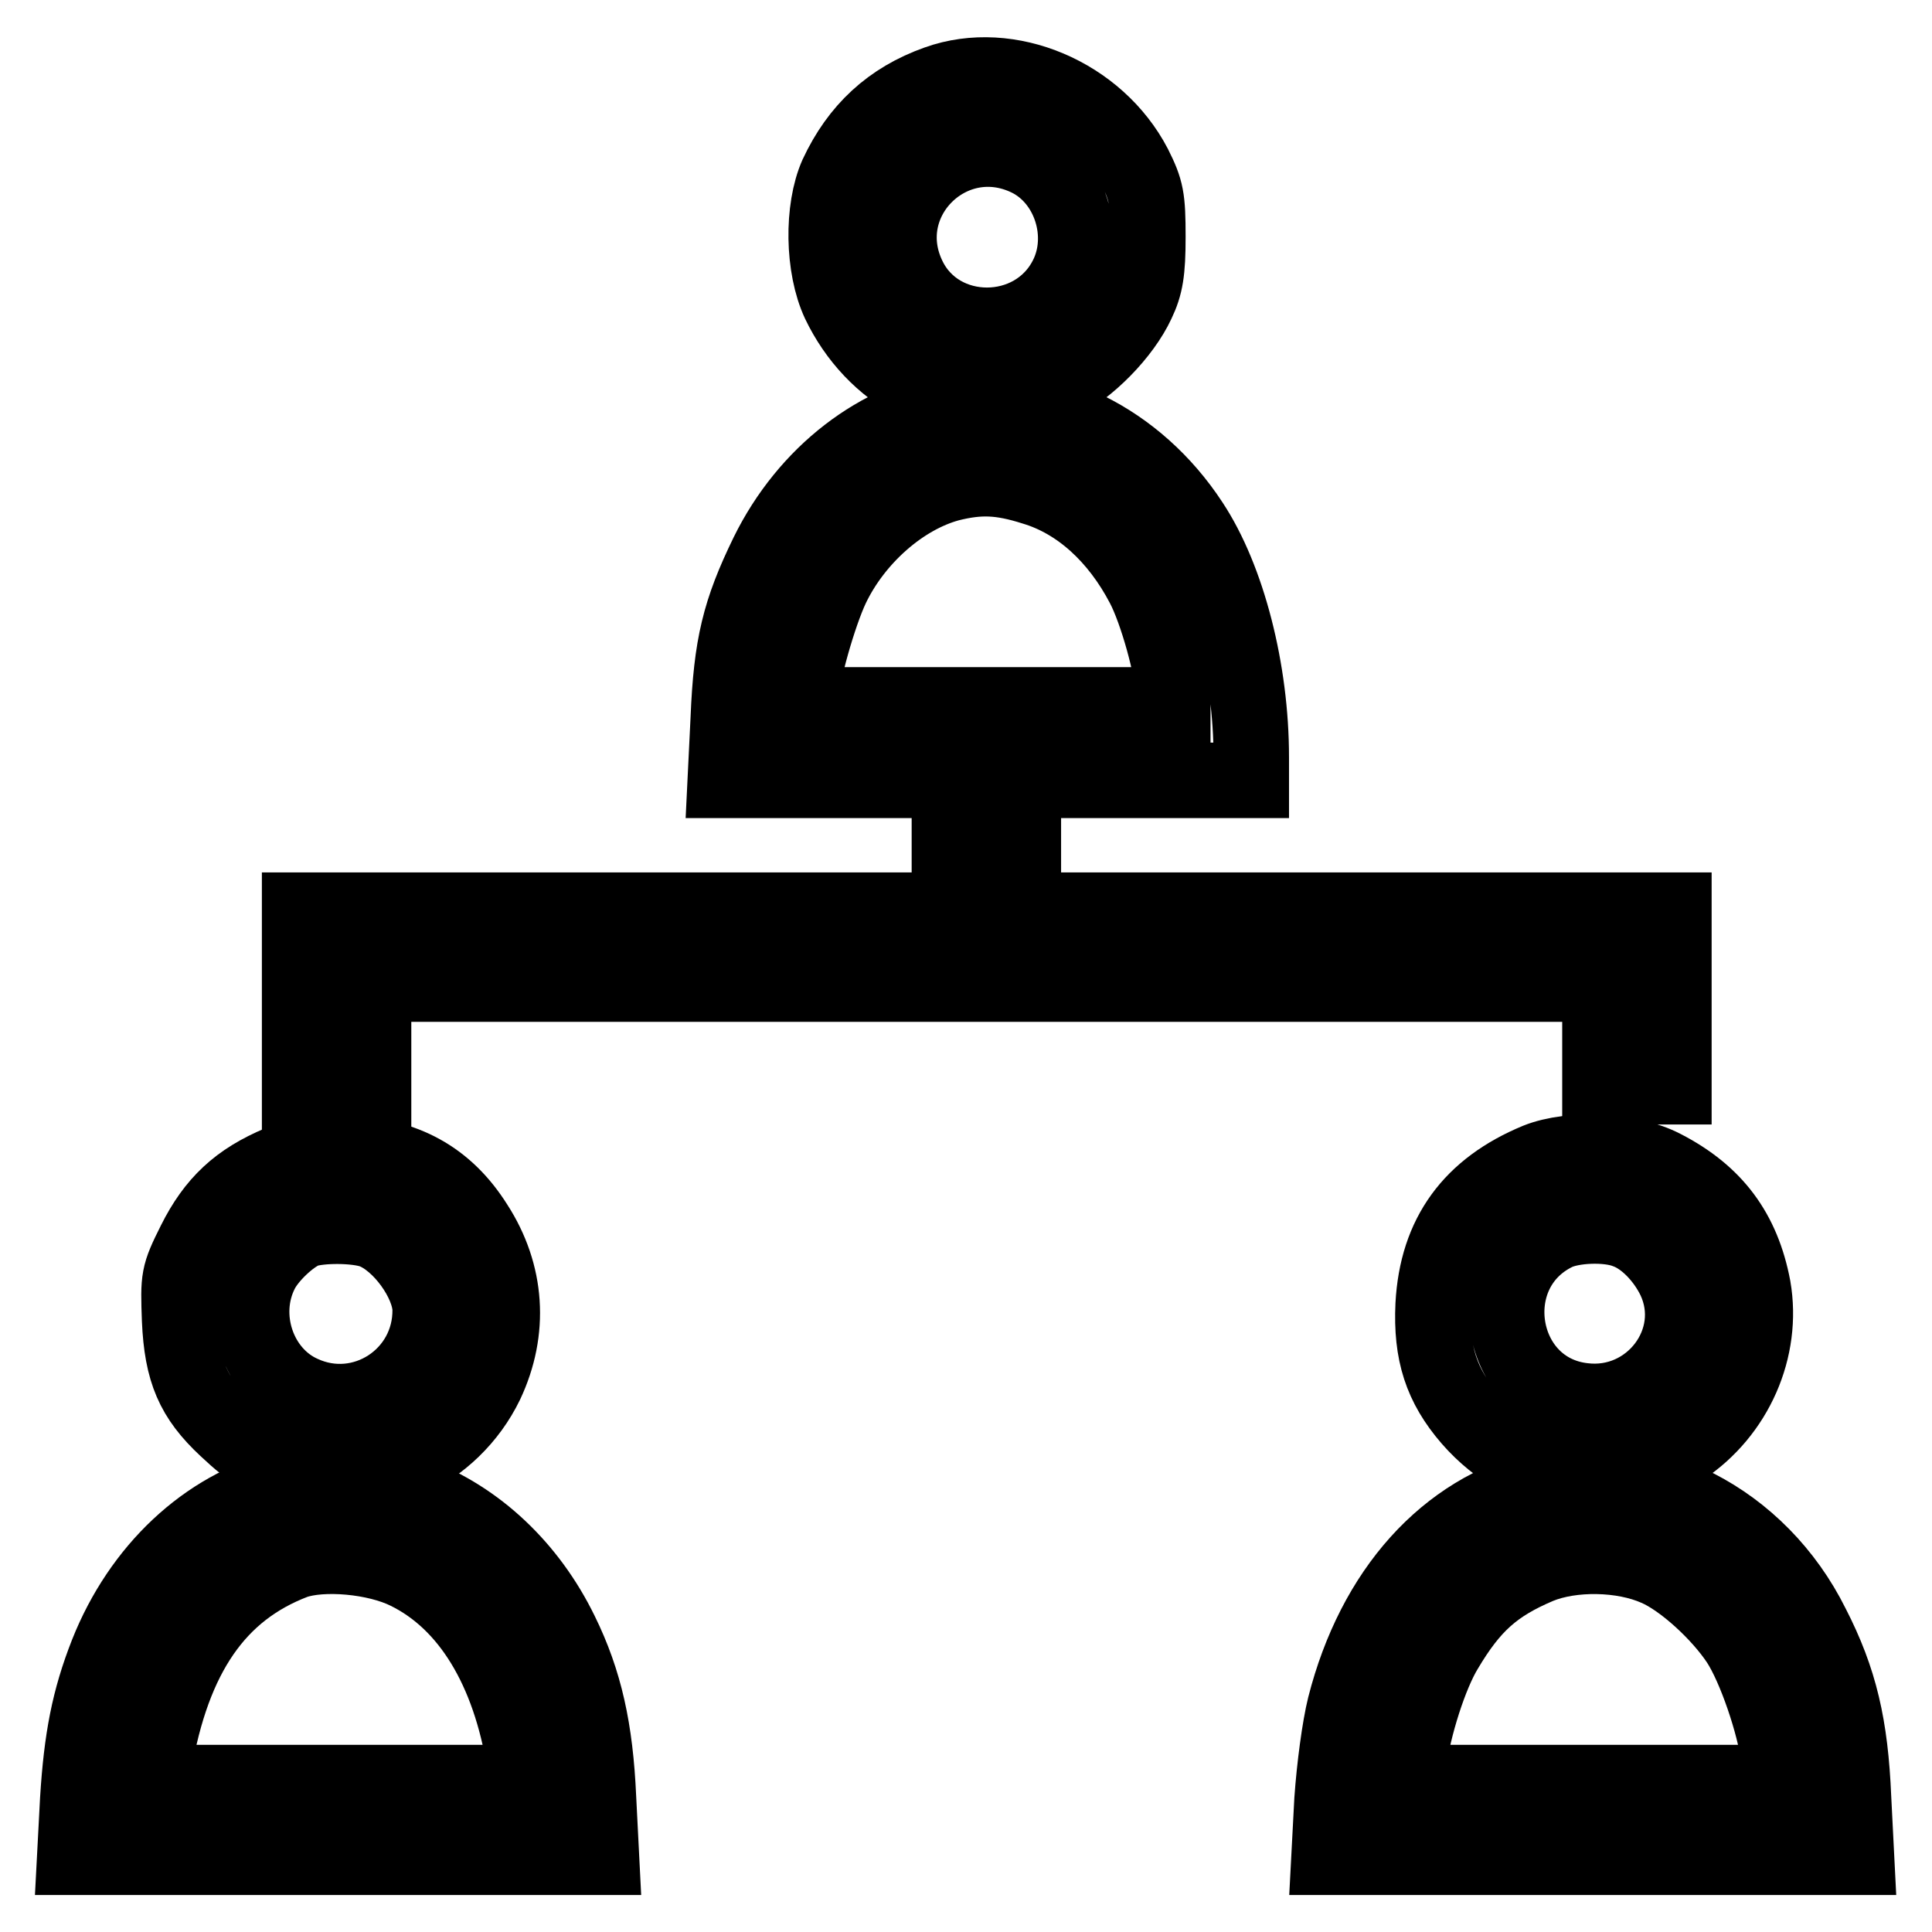
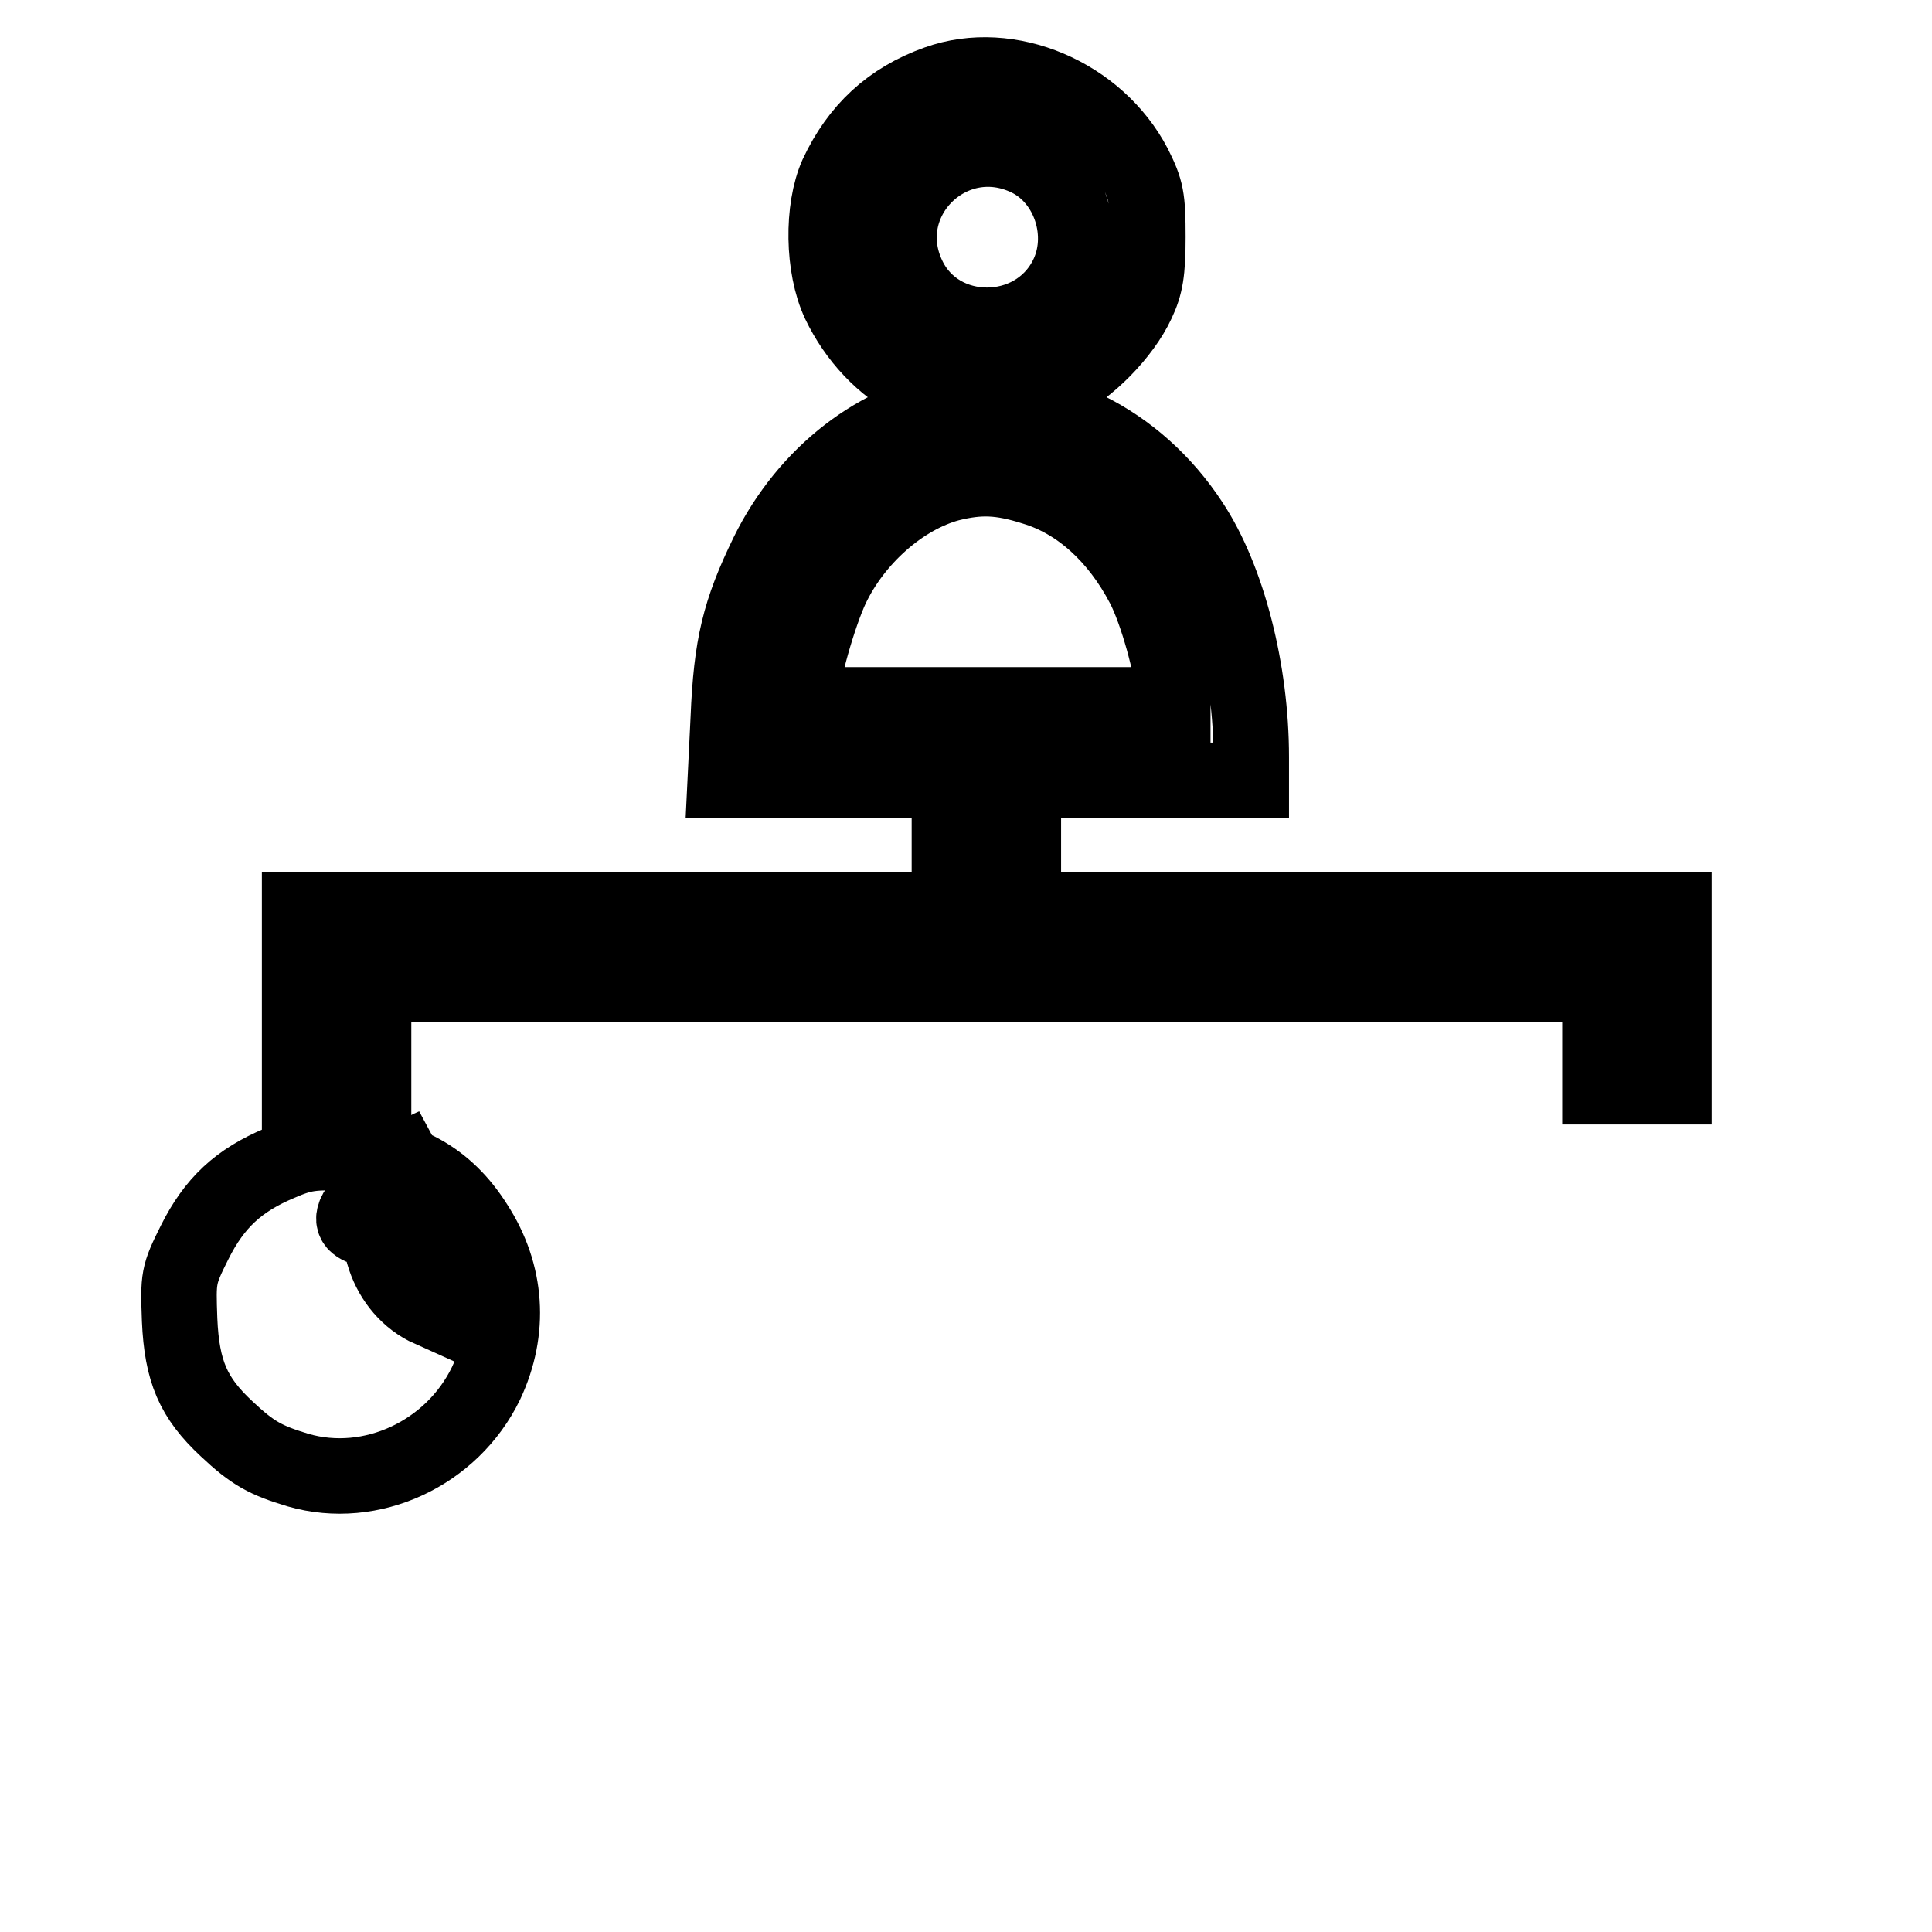
<svg xmlns="http://www.w3.org/2000/svg" version="1.1" x="0px" y="0px" viewBox="0 0 256 256" enable-background="new 0 0 256 256" xml:space="preserve">
  <g>
    <g>
      <g>
        <path stroke-width="10" fill-opacity="0" stroke="#000000" d="M124.2,11c-6.2,2.2-10.5,6.2-13.3,12.2c-2,4.5-1.9,12.2,0.3,16.9c2.2,4.6,5.8,8.5,10.2,10.7c3.2,1.6,4.2,1.8,9.4,1.8c5.2,0,6.3-0.2,9.3-1.7c4.1-2,8.7-6.7,10.6-10.8c1.1-2.3,1.4-4.1,1.4-8.7c0-5.2-0.2-6.2-1.8-9.4C145.4,12.6,133.7,7.6,124.2,11z M136.2,21c5.6,2.7,8,10.2,5.1,15.8c-4.3,8.4-16.8,8.4-20.9,0C115.4,26.6,126,16.1,136.2,21z" />
        <path stroke-width="10" fill-opacity="0" stroke="#000000" d="M126.8,54c-10.3,1.4-19.9,8.8-25.1,19.4C98,81,96.9,85.5,96.5,95.2l-0.4,8.2H131h34.8v-3.1c0-11.4-3.1-23.6-8-31C150.6,58.3,138.6,52.4,126.8,54z M137,64.6c6,1.8,11.1,6.5,14.5,13c1.8,3.4,3.9,11.1,3.9,13.8v2h-24.6h-24.6v-1.4c0-2.5,2.3-10.6,4-14.2c3.1-6.5,9.3-12,15.6-13.7C129.8,63.1,132.6,63.2,137,64.6z" />
        <path stroke-width="10" fill-opacity="0" stroke="#000000" d="M125.8,113.2v7.4H82.8H39.7v13.5v13.5h4.9h4.9V139v-8.6h81.2H212v6.8v6.8h4.9h4.9v-11.7v-11.7h-43.1h-43.1v-7.4v-7.4h-4.9h-4.9V113.2z" />
-         <path stroke-width="10" fill-opacity="0" stroke="#000000" d="M37.1,154.1c-5.5,2.3-8.7,5.3-11.3,10.5c-2.2,4.4-2.2,4.7-2,10.3c0.3,6.8,1.8,10.3,6.2,14.4c3.5,3.3,5.2,4.2,9.5,5.5c9.7,2.8,20.4-2.2,24.9-11.5c3.3-7,2.8-14.5-1.4-21c-3.9-6.2-9.4-9.2-17.1-9.5C41.4,152.6,40.1,152.8,37.1,154.1z M49.4,163.1c3.7,1.4,7.5,6.7,7.6,10.4c0.1,8.9-9,14.8-17,11.1c-5.8-2.6-8.4-10.2-5.4-16.1c1-2,3.8-4.7,5.8-5.5C42.4,162.3,47.2,162.3,49.4,163.1z" />
-         <path stroke-width="10" fill-opacity="0" stroke="#000000" d="M203.7,153.8c-8.7,3.6-13.3,9.8-13.8,19.1c-0.3,6.4,1.1,10.7,4.9,15.1c7.4,8.5,18.9,10.1,28.1,3.9c7.1-4.7,10.8-13.2,9.4-21.3c-1.4-7.4-5.1-12.4-11.9-15.9C216,152.4,208.2,152,203.7,153.8z M215.5,163.1c2.5,0.9,5,3.5,6.4,6.4c3.8,8.1-3.1,17.2-12.1,16.1c-11.4-1.3-14-17.1-3.7-22.2C208.3,162.3,213,162.1,215.5,163.1z" />
-         <path stroke-width="10" fill-opacity="0" stroke="#000000" d="M37.6,197.2c-10.3,2.6-19,10.8-23.4,21.9c-2.4,6.1-3.4,11.3-3.9,19.4l-0.4,7.6h34.9h34.9l-0.4-7.9c-0.4-9-1.8-15.4-5-21.9c-4.2-8.6-11.1-15.1-19.3-18.2C50.6,196.4,42.5,196,37.6,197.2z M54,208.3c8.1,4,13.5,12.9,15.5,25.3l0.4,2.6h-25H20l0.4-2.3c2.5-14.6,8.4-23.1,18.6-27C42.7,205.6,49.8,206.2,54,208.3z" />
-         <path stroke-width="10" fill-opacity="0" stroke="#000000" d="M204.3,197.1c-12.7,3.1-22.2,13.7-26.1,29c-0.7,2.8-1.4,8.1-1.7,12.4l-0.4,7.6h34.9H246l-0.4-7.9c-0.4-9.5-1.8-15.6-5.5-22.8C233.1,201.3,218.2,193.7,204.3,197.1z M219.5,207.8c3.5,1.5,8.4,6,10.9,9.8c2.2,3.4,4.7,10.8,5.3,15.3l0.4,3.3h-24.9h-25l0.4-2.3c0.7-5.2,2.9-12,4.9-15.3c3.5-5.9,6.5-8.6,12.4-11.1C208.3,205.7,215,205.8,219.5,207.8z" />
+         <path stroke-width="10" fill-opacity="0" stroke="#000000" d="M37.1,154.1c-5.5,2.3-8.7,5.3-11.3,10.5c-2.2,4.4-2.2,4.7-2,10.3c0.3,6.8,1.8,10.3,6.2,14.4c3.5,3.3,5.2,4.2,9.5,5.5c9.7,2.8,20.4-2.2,24.9-11.5c3.3-7,2.8-14.5-1.4-21c-3.9-6.2-9.4-9.2-17.1-9.5C41.4,152.6,40.1,152.8,37.1,154.1z M49.4,163.1c3.7,1.4,7.5,6.7,7.6,10.4c-5.8-2.6-8.4-10.2-5.4-16.1c1-2,3.8-4.7,5.8-5.5C42.4,162.3,47.2,162.3,49.4,163.1z" />
      </g>
    </g>
  </g>
</svg>